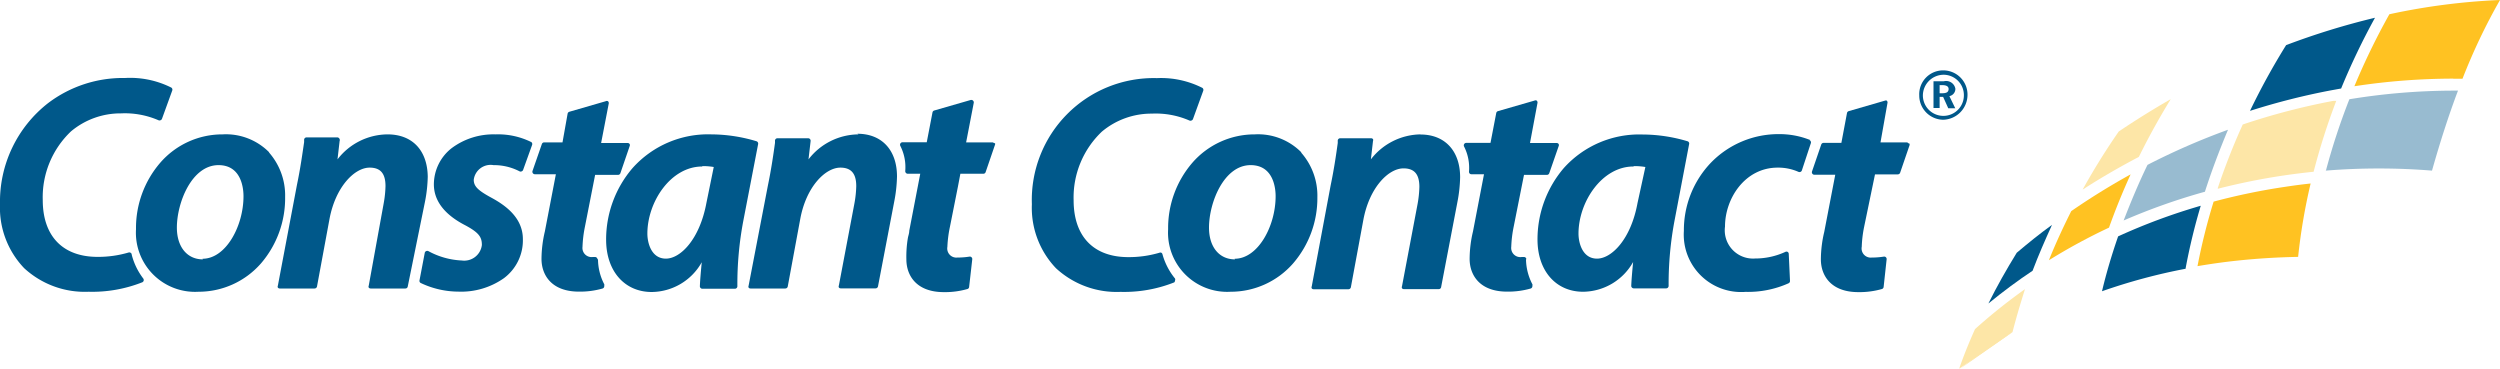
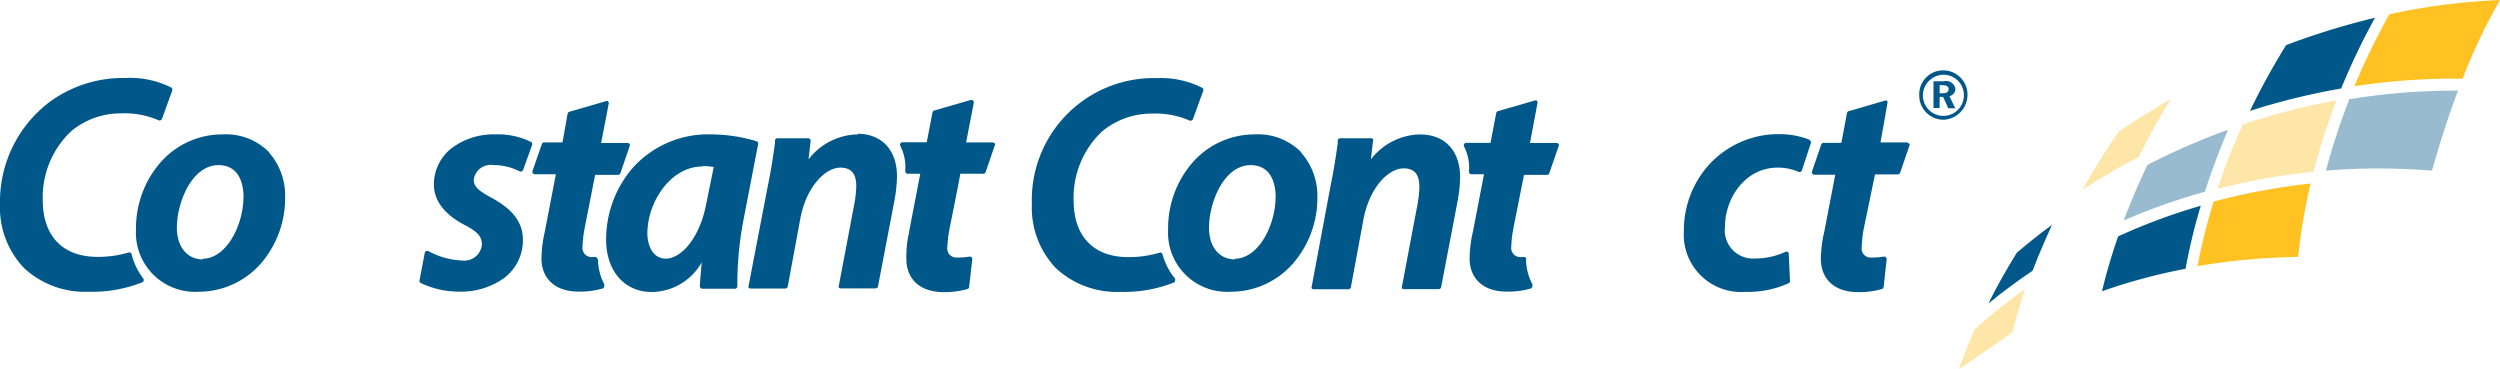
<svg xmlns="http://www.w3.org/2000/svg" id="Layer_1" data-name="Layer 1" viewBox="0 0 200 29.49">
  <defs>
    <style>.cls-1{fill:none;}.cls-2{clip-path:url(#clip-path);}.cls-3{fill:#00588a;}.cls-4{fill:#fde6a7;}.cls-5{fill:#98bbd0;}.cls-6{fill:#ffc222;}</style>
    <clipPath id="clip-path" transform="translate(0 -35.25)">
      <rect class="cls-1" y="35.25" width="200" height="29.49" />
    </clipPath>
  </defs>
  <title>Untitled-10</title>
  <g class="cls-2">
    <path class="cls-3" d="M16.23,56c-1.26,0-2.08-1-2.08-2.54,0-2,1.19-5,3.33-5,1.94,0,2,2.08,2,2.49,0,2.37-1.4,5-3.28,5m5.31-8.54A4.86,4.86,0,0,0,17.81,46a6.58,6.58,0,0,0-5,2.28,8,8,0,0,0-1.93,5.31,4.73,4.73,0,0,0,5,5,6.63,6.63,0,0,0,5-2.27A8,8,0,0,0,22.81,51a5.2,5.2,0,0,0-1.27-3.53" transform="translate(0 -35.25)" />
    <path class="cls-3" d="M10.54,55.6a0.2,0.2,0,0,0-.25-0.15,8.62,8.62,0,0,1-2.48.35c-2.79,0-4.39-1.66-4.39-4.55a7.26,7.26,0,0,1,2.26-5.49,6.16,6.16,0,0,1,4-1.44,6.77,6.77,0,0,1,3,.55,0.2,0.2,0,0,0,.16,0,0.19,0.19,0,0,0,.12-0.12l0.82-2.26a0.2,0.2,0,0,0-.07-0.23A7.32,7.32,0,0,0,10,41.49a9.91,9.91,0,0,0-6.14,2A10,10,0,0,0,0,51.58,7,7,0,0,0,1.93,56.7a7.15,7.15,0,0,0,5.16,1.89,10.87,10.87,0,0,0,4.3-.76,0.2,0.2,0,0,0,.07-0.3,5.31,5.31,0,0,1-.93-1.93" transform="translate(0 -35.25)" />
-     <path class="cls-3" d="M31,46a5.1,5.1,0,0,0-4,2l0.17-1.47a0.19,0.19,0,0,0,0-.15A0.21,0.21,0,0,0,27,46.24H24.53a0.2,0.2,0,0,0-.2.17l0,0.21c-0.14.94-.3,2.11-0.57,3.4L22.23,58.1a0.19,0.19,0,0,0,0,.16,0.19,0.19,0,0,0,.15.07h2.78a0.2,0.2,0,0,0,.2-0.16l1-5.4c0.48-2.57,2-4.11,3.21-4.11,0.87,0,1.27.47,1.27,1.48a8.62,8.62,0,0,1-.14,1.35L29.5,58.1a0.18,0.18,0,0,0,0,.16,0.2,0.2,0,0,0,.15.07h2.78a0.19,0.19,0,0,0,.19-0.16L34,51.38a11.48,11.48,0,0,0,.22-2C34.19,47.29,33,46,31,46" transform="translate(0 -35.25)" />
    <path class="cls-3" d="M98.8,56c-1.27,0-2.08-1-2.08-2.54,0-2,1.19-5,3.33-5,1.94,0,2,2.08,2,2.49,0,2.37-1.4,5-3.28,5m5.31-8.54A4.87,4.87,0,0,0,100.38,46a6.6,6.6,0,0,0-5,2.28,8,8,0,0,0-1.93,5.31,4.73,4.73,0,0,0,5,5,6.63,6.63,0,0,0,5-2.27,8,8,0,0,0,1.94-5.3,5.2,5.2,0,0,0-1.27-3.53" transform="translate(0 -35.25)" />
    <path class="cls-3" d="M93,55.6a0.2,0.2,0,0,0-.09-0.13,0.19,0.19,0,0,0-.16,0,8.63,8.63,0,0,1-2.48.35c-2.79,0-4.38-1.66-4.38-4.55a7.26,7.26,0,0,1,2.26-5.49,6.16,6.16,0,0,1,4-1.44,6.75,6.75,0,0,1,3,.55,0.2,0.2,0,0,0,.17,0,0.2,0.2,0,0,0,.12-0.12l0.82-2.26a0.2,0.2,0,0,0-.07-0.23,7.32,7.32,0,0,0-3.64-.78,9.75,9.75,0,0,0-10,10.09,7,7,0,0,0,1.93,5.12,7.16,7.16,0,0,0,5.16,1.89,10.85,10.85,0,0,0,4.3-.76A0.21,0.21,0,0,0,94,57.7a0.2,0.2,0,0,0,0-.17A5.28,5.28,0,0,1,93,55.6" transform="translate(0 -35.25)" />
    <path class="cls-3" d="M113.67,46a5.11,5.11,0,0,0-4,2l0.17-1.47a0.19,0.19,0,0,0,0-.15,0.2,0.2,0,0,0-.15-0.07h-2.47a0.2,0.2,0,0,0-.2.17l0,0.21c-0.13.94-.3,2.11-0.57,3.4l-1.51,8.07a0.19,0.19,0,0,0,0,.16,0.19,0.19,0,0,0,.15.07h2.79a0.2,0.2,0,0,0,.19-0.16l1-5.4c0.48-2.57,2-4.11,3.21-4.11,0.87,0,1.27.47,1.27,1.48a8.62,8.62,0,0,1-.14,1.35l-1.25,6.6a0.19,0.19,0,0,0,0,.16,0.19,0.19,0,0,0,.15.07h2.79a0.19,0.19,0,0,0,.19-0.16l1.3-6.79a11.49,11.49,0,0,0,.22-2c0-2.11-1.22-3.42-3.17-3.42" transform="translate(0 -35.25)" />
    <path class="cls-3" d="M56.18,48.54a5,5,0,0,1,.92.07L56.51,51.5c-0.54,2.89-2.07,4.44-3.24,4.44s-1.48-1.27-1.48-2c0-2.54,1.87-5.37,4.39-5.37m4.47-1.79a0.2,0.2,0,0,0-.13-0.23A12.65,12.65,0,0,0,56.92,46a8.1,8.1,0,0,0-6.31,2.69,8.77,8.77,0,0,0-2.12,5.74c0,2.5,1.47,4.18,3.65,4.18a4.64,4.64,0,0,0,4-2.38c-0.07.72-.13,1.39-0.15,1.91a0.2,0.2,0,0,0,.2.21h2.6a0.2,0.2,0,0,0,.2-0.2v0a27.06,27.06,0,0,1,.48-5.26Z" transform="translate(0 -35.25)" />
    <path class="cls-3" d="M68.68,46a5.1,5.1,0,0,0-4,2l0.17-1.47a0.2,0.2,0,0,0-.2-0.22H62.19a0.2,0.2,0,0,0-.19.17l0,0.2c-0.13.94-.3,2.12-0.57,3.42L59.89,58.1a0.2,0.2,0,0,0,0,.16,0.19,0.19,0,0,0,.15.07h2.78a0.2,0.2,0,0,0,.2-0.16l1-5.4c0.47-2.57,2-4.11,3.21-4.11,0.86,0,1.27.47,1.27,1.48a8.58,8.58,0,0,1-.14,1.35l-1.25,6.6a0.19,0.19,0,0,0,0,.16,0.19,0.19,0,0,0,.15.07h2.79a0.2,0.2,0,0,0,.19-0.16l1.3-6.79a11.59,11.59,0,0,0,.22-2c0-2.11-1.21-3.42-3.17-3.42" transform="translate(0 -35.25)" />
    <path class="cls-3" d="M144.81,46.45a6.59,6.59,0,0,0-2.46-.47,7.53,7.53,0,0,0-5.49,2.3,7.81,7.81,0,0,0-2.15,5.44,4.59,4.59,0,0,0,4.93,4.88,7.94,7.94,0,0,0,3.45-.69,0.2,0.2,0,0,0,.11-0.19l-0.1-2.16a0.19,0.19,0,0,0-.09-0.16,0.2,0.2,0,0,0-.18,0,5.76,5.76,0,0,1-2.42.53A2.26,2.26,0,0,1,138,53.38c0-2.27,1.61-4.72,4.21-4.72a4,4,0,0,1,1.67.34,0.22,0.22,0,0,0,.16,0,0.19,0.19,0,0,0,.11-0.12l0.72-2.18a0.2,0.2,0,0,0-.11-0.24" transform="translate(0 -35.25)" />
    <path class="cls-3" d="M42.49,46.61A6,6,0,0,0,39.63,46a5.58,5.58,0,0,0-3.52,1.12A3.69,3.69,0,0,0,34.71,50c0,1.28.81,2.37,2.41,3.22,1.21,0.63,1.43,1,1.43,1.63a1.42,1.42,0,0,1-1.6,1.24,6.14,6.14,0,0,1-2.68-.75,0.21,0.21,0,0,0-.18,0,0.19,0.19,0,0,0-.11.14l-0.42,2.2a0.19,0.19,0,0,0,.1.21,7.07,7.07,0,0,0,3,.69h0a5.94,5.94,0,0,0,3.66-1.08,3.78,3.78,0,0,0,1.51-3.12c0-1.74-1.44-2.73-2.53-3.32s-1.4-.92-1.4-1.43a1.36,1.36,0,0,1,1.58-1.17,4.44,4.44,0,0,1,2.09.5,0.19,0.19,0,0,0,.16,0,0.2,0.2,0,0,0,.12-0.12l0.72-2a0.2,0.2,0,0,0-.09-0.24" transform="translate(0 -35.25)" />
    <path class="cls-3" d="M47.8,56a0.2,0.2,0,0,0-.2-0.19H47.43A0.73,0.73,0,0,1,46.6,55a9.63,9.63,0,0,1,.19-1.59l0.82-4.17h1.83a0.2,0.2,0,0,0,.19-0.13l0.74-2.16a0.2,0.2,0,0,0,0-.18,0.2,0.2,0,0,0-.16-0.08H48.09l0.61-3.16a0.2,0.2,0,0,0-.06-0.18,0.2,0.2,0,0,0-.19,0l-2.9.84a0.2,0.2,0,0,0-.14.15L45,46.64H43.54a0.2,0.2,0,0,0-.19.13L42.6,48.93a0.2,0.2,0,0,0,.19.26h1.68l-0.88,4.57a9.76,9.76,0,0,0-.27,2.2c0,1.27.78,2.62,3,2.62a6.57,6.57,0,0,0,1.89-.25,0.2,0.2,0,0,0,.13-0.16V58.11a0.21,0.21,0,0,0,0-.12,4.39,4.39,0,0,1-.5-2" transform="translate(0 -35.25)" />
    <path class="cls-3" d="M152.68,46.72a0.2,0.2,0,0,0-.16-0.08h-2.08L151,43.48a0.2,0.2,0,0,0-.06-0.18l0,0a0.19,0.19,0,0,0-.14,0l-2.9.84a0.2,0.2,0,0,0-.14.15l-0.45,2.39h-1.42a0.2,0.2,0,0,0-.19.13l-0.74,2.16a0.2,0.2,0,0,0,.18.26h1.68l-0.88,4.57a9.67,9.67,0,0,0-.27,2.2c0,1.27.78,2.62,3,2.62h0a6.52,6.52,0,0,0,1.89-.25,0.2,0.2,0,0,0,.13-0.16L150.93,56a0.19,0.19,0,0,0-.06-0.17,0.19,0.19,0,0,0-.17-0.05,5.9,5.9,0,0,1-.74.07h-0.19a0.73,0.73,0,0,1-.83-0.86,9.44,9.44,0,0,1,.19-1.59L150,49.2h1.82a0.2,0.2,0,0,0,.19-0.13l0.74-2.16a0.2,0.2,0,0,0,0-.18" transform="translate(0 -35.25)" />
-     <path class="cls-3" d="M130.71,48.54a5,5,0,0,1,.92.07L131,51.5c-0.53,2.89-2.07,4.44-3.24,4.44s-1.48-1.27-1.48-2c0-2.54,1.88-5.37,4.39-5.37m4.46-1.79a0.19,0.19,0,0,0-.13-0.23,12.64,12.64,0,0,0-3.59-.54,8.11,8.11,0,0,0-6.31,2.69A8.78,8.78,0,0,0,123,54.41c0,2.5,1.47,4.18,3.65,4.18a4.64,4.64,0,0,0,4-2.38c-0.07.72-.13,1.39-0.15,1.91a0.19,0.19,0,0,0,.06.14,0.2,0.2,0,0,0,.14.06h2.59a0.2,0.2,0,0,0,.2-0.2,0.16,0.16,0,0,0,0,0,27.2,27.2,0,0,1,.48-5.26Z" transform="translate(0 -35.25)" />
    <path class="cls-3" d="M122.11,56a0.19,0.19,0,0,0-.2-0.19h-0.17A0.73,0.73,0,0,1,120.9,55a9.63,9.63,0,0,1,.19-1.59l0.83-4.17h1.83a0.2,0.2,0,0,0,.19-0.13l0.75-2.16a0.2,0.2,0,0,0,0-.18,0.19,0.19,0,0,0-.16-0.08H122.4L123,43.48a0.21,0.21,0,0,0-.06-0.18,0.2,0.2,0,0,0-.19,0l-2.91.84a0.2,0.2,0,0,0-.14.15l-0.46,2.39h-1.94a0.2,0.2,0,0,0-.17.1,0.2,0.2,0,0,0,0,.2,3.76,3.76,0,0,1,.39,2,0.21,0.21,0,0,0,.05.15,0.2,0.2,0,0,0,.15.06h1l-0.88,4.57a9.68,9.68,0,0,0-.27,2.2c0,1.27.78,2.62,3,2.62a6.55,6.55,0,0,0,1.89-.25,0.2,0.2,0,0,0,.13-0.16V58.11a0.18,0.18,0,0,0,0-.12,4.45,4.45,0,0,1-.51-2" transform="translate(0 -35.25)" />
    <path class="cls-3" d="M155.89,42.38c0-.25-0.23-0.32-0.52-0.32h-0.2v0.65h0.2c0.29,0,.51-0.06.52-0.33m0.53,1.53h-0.56L155.45,43h-0.28v0.89h-0.49V41.75h0.83a0.75,0.75,0,0,1,.92.6,0.59,0.59,0,0,1-.48.59Zm0.69-1a1.63,1.63,0,0,0-1.63-1.68,1.67,1.67,0,0,0-1.65,1.65,1.64,1.64,0,0,0,3.28,0m0.29,0a2,2,0,0,1-1.93,1.95,1.94,1.94,0,0,1-1.93-1.95,1.91,1.91,0,0,1,1.93-2,1.94,1.94,0,0,1,1.93,2" transform="translate(0 -35.25)" />
    <path class="cls-3" d="M79.54,46.72a0.2,0.2,0,0,0-.16-0.08H77.29l0.61-3.16a0.2,0.2,0,0,0-.25-0.23l-2.91.84a0.2,0.2,0,0,0-.14.15l-0.46,2.39H72.2a0.2,0.2,0,0,0-.17.3,3.75,3.75,0,0,1,.39,2,0.21,0.21,0,0,0,.05.15,0.2,0.2,0,0,0,.15.07h1l-0.88,4.57c0,0.2-.08.39-0.11,0.57A8.94,8.94,0,0,0,72.51,56c0,1.27.78,2.62,3,2.62h0a6.51,6.51,0,0,0,1.89-.25,0.19,0.19,0,0,0,.13-0.16L77.78,56a0.19,0.19,0,0,0-.06-0.17,0.19,0.19,0,0,0-.17-0.05,5.87,5.87,0,0,1-.74.07H76.62A0.73,0.73,0,0,1,75.79,55,9.61,9.61,0,0,1,76,53.37l0.64-3.22h0l0.19-1h1.83a0.19,0.19,0,0,0,.19-0.13l0.74-2.16a0.19,0.19,0,0,0,0-.18" transform="translate(0 -35.25)" />
    <path class="cls-4" d="M177.43,50.35a52.56,52.56,0,0,1,5.32-1.07c0.76-.11,1.55-0.21,2.34-0.29a53.13,53.13,0,0,1,1.81-5.67l-0.24,0a54.1,54.1,0,0,0-7.24,1.89,52.64,52.64,0,0,0-2,5.09" transform="translate(0 -35.25)" />
    <path class="cls-4" d="M171.11,47.8c0.77-1.57,1.63-3.12,2.55-4.62-1.41.81-2.81,1.68-4.16,2.59a54.15,54.15,0,0,0-2.89,4.65c1.46-.95,3-1.83,4.5-2.62" transform="translate(0 -35.25)" />
    <path class="cls-5" d="M176.38,50.63c0.53-1.66,1.16-3.33,1.86-5a55.1,55.1,0,0,0-6.44,2.81c-0.71,1.46-1.35,3-1.91,4.45a49.55,49.55,0,0,1,6.5-2.3" transform="translate(0 -35.25)" />
    <path class="cls-3" d="M186.52,42.47l0.77-.14A55.56,55.56,0,0,1,190,36.67a58.71,58.71,0,0,0-7.11,2.19,55.13,55.13,0,0,0-2.89,5.26,55.08,55.08,0,0,1,6.57-1.66" transform="translate(0 -35.25)" />
    <path class="cls-3" d="M162.61,56.9c0.46-1.22,1-2.45,1.55-3.66-1,.72-1.92,1.47-2.82,2.23-0.82,1.33-1.59,2.69-2.27,4.06,1.14-.93,2.33-1.82,3.55-2.63" transform="translate(0 -35.25)" />
-     <path class="cls-6" d="M168.72,53.46c0.51-1.43,1.09-2.86,1.73-4.26a55.47,55.47,0,0,0-4.75,2.94c-0.65,1.29-1.26,2.61-1.79,3.93a46.79,46.79,0,0,1,4.81-2.61" transform="translate(0 -35.25)" />
    <path class="cls-5" d="M186.06,48.9a52.84,52.84,0,0,1,8.5,0c0.64-2.26,1.32-4.39,2.08-6.4h-0.38a52,52,0,0,0-8.31.69,52.29,52.29,0,0,0-1.89,5.76" transform="translate(0 -35.25)" />
    <path class="cls-6" d="M196.26,41.55H197a47.58,47.58,0,0,1,3-6.3,51.85,51.85,0,0,0-8.85,1.14,55.17,55.17,0,0,0-2.8,5.76,52.73,52.73,0,0,1,7.91-.61" transform="translate(0 -35.25)" />
    <path class="cls-6" d="M175.81,56.54c1.06-.18,2.12-0.33,3.17-0.44,1.59-.17,3.22-0.27,4.87-0.3a46.68,46.68,0,0,1,1-5.87c-0.67.07-1.34,0.16-2,.26a50.81,50.81,0,0,0-5.76,1.19,48.55,48.55,0,0,0-1.29,5.16" transform="translate(0 -35.25)" />
    <path class="cls-4" d="M156.81,64.75A37.09,37.09,0,0,1,161,61.82" transform="translate(0 -35.25)" />
    <path class="cls-4" d="M161,61.82c0.29-1.13.63-2.28,1-3.44a44.93,44.93,0,0,0-4,3.2c-0.48,1.07-.91,2.13-1.27,3.17" transform="translate(0 -35.25)" />
    <path class="cls-3" d="M174.85,56.71a48.41,48.41,0,0,1,1.21-5,48.1,48.1,0,0,0-6.61,2.45c-0.51,1.47-.95,2.95-1.29,4.39a46.32,46.32,0,0,1,6.69-1.8" transform="translate(0 -35.25)" />
  </g>
</svg>